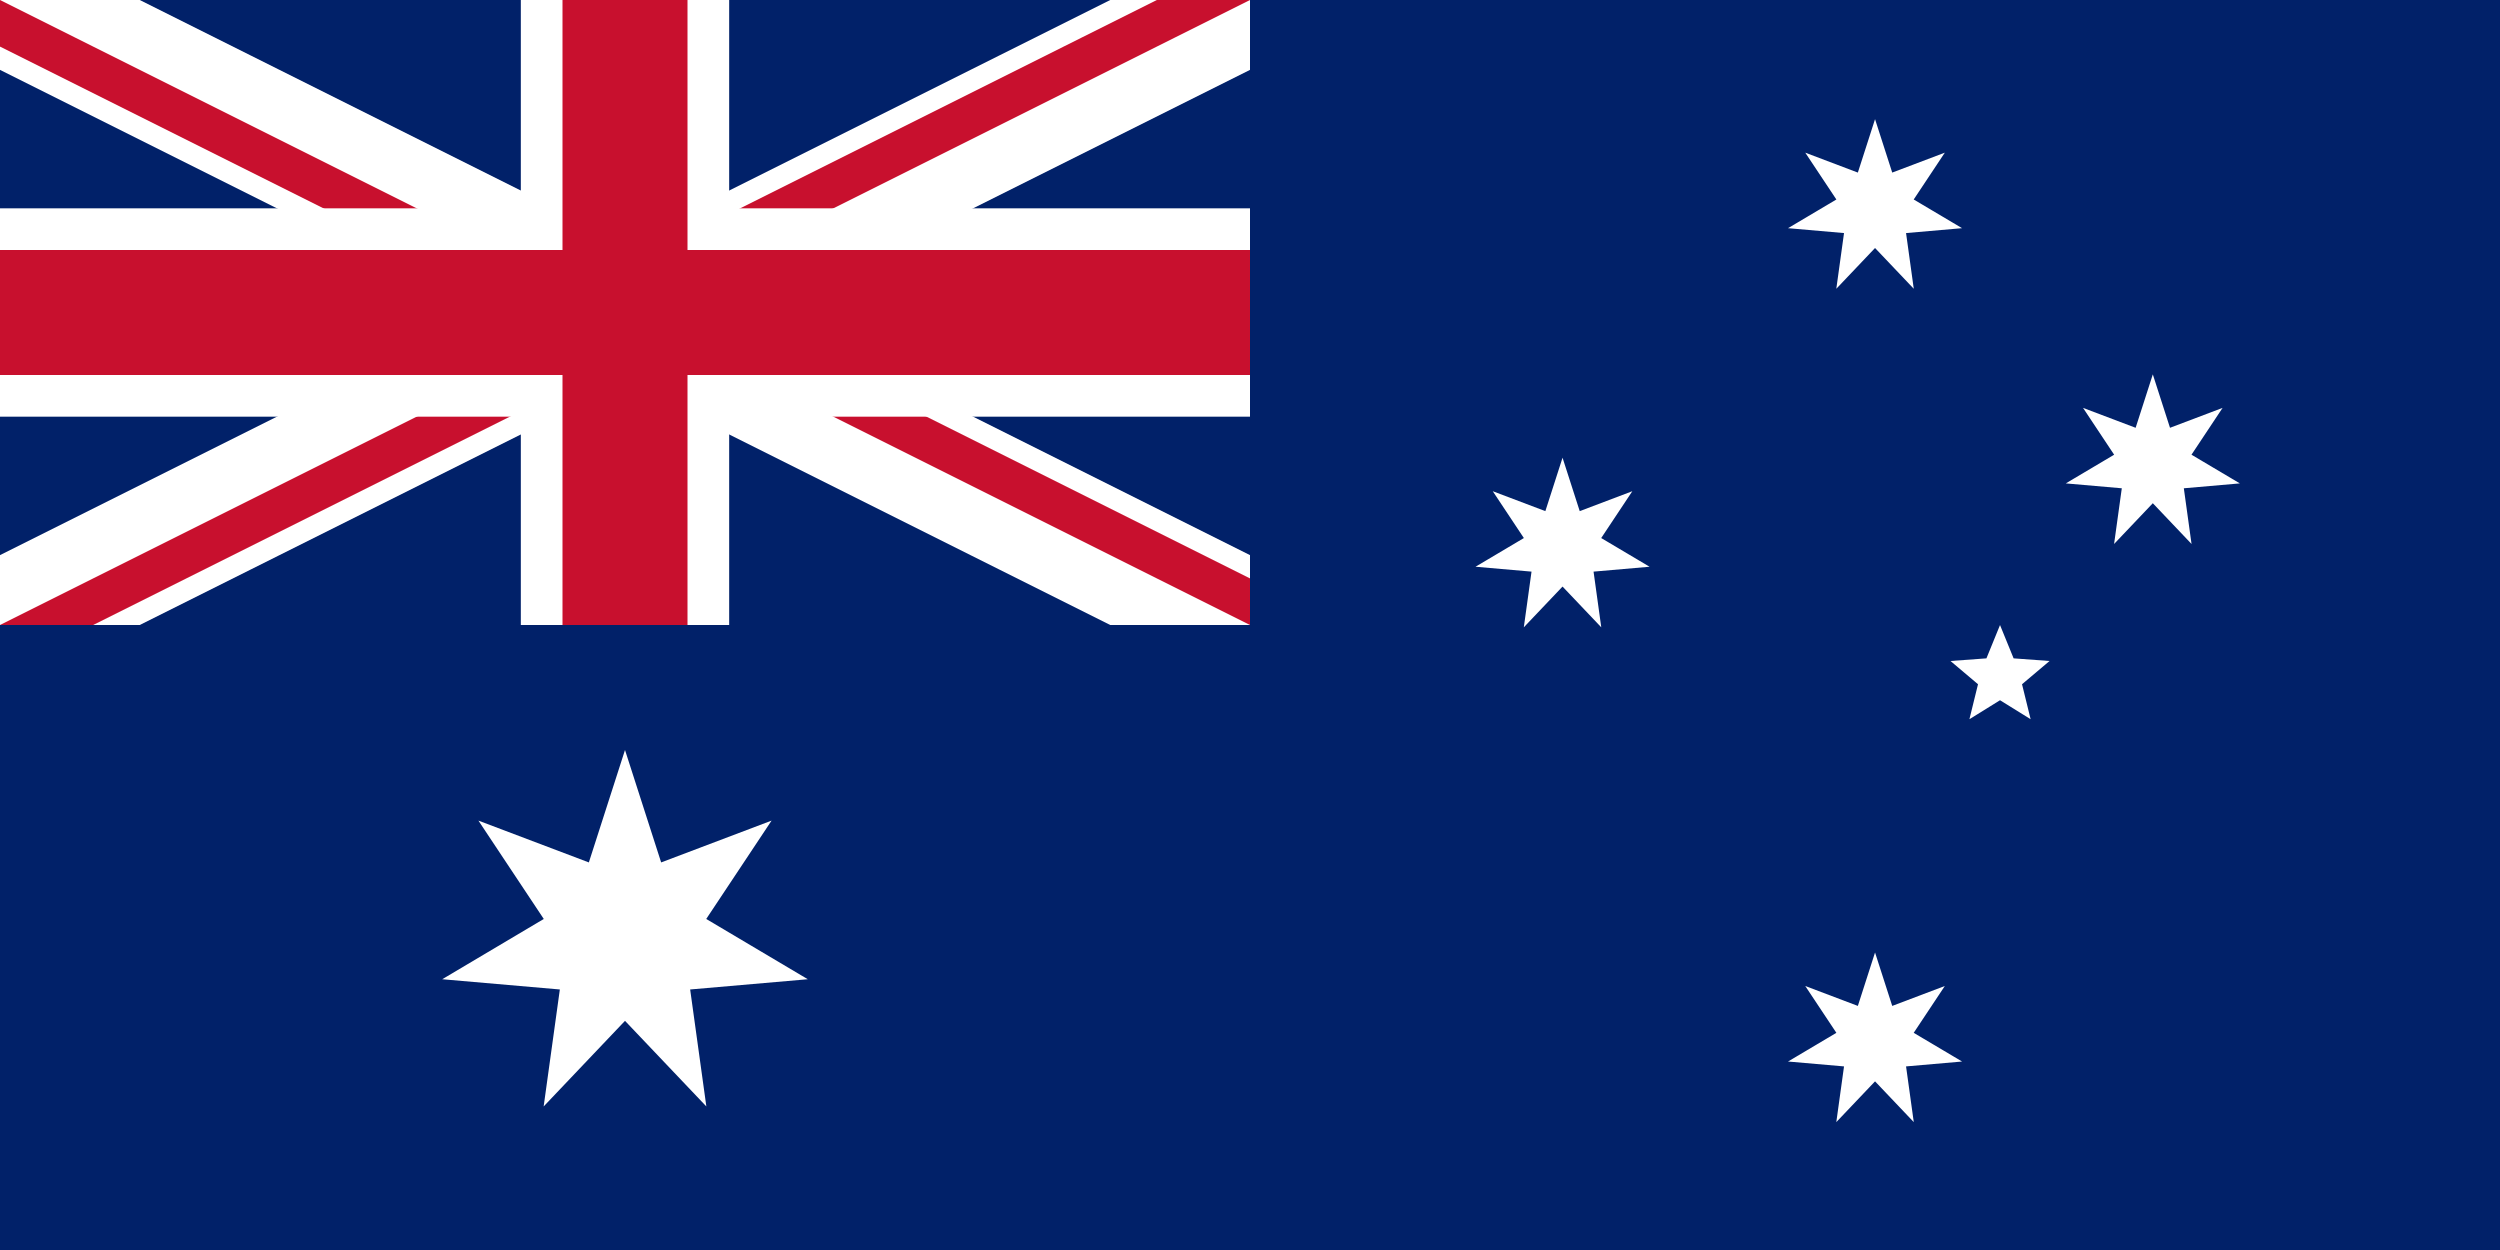
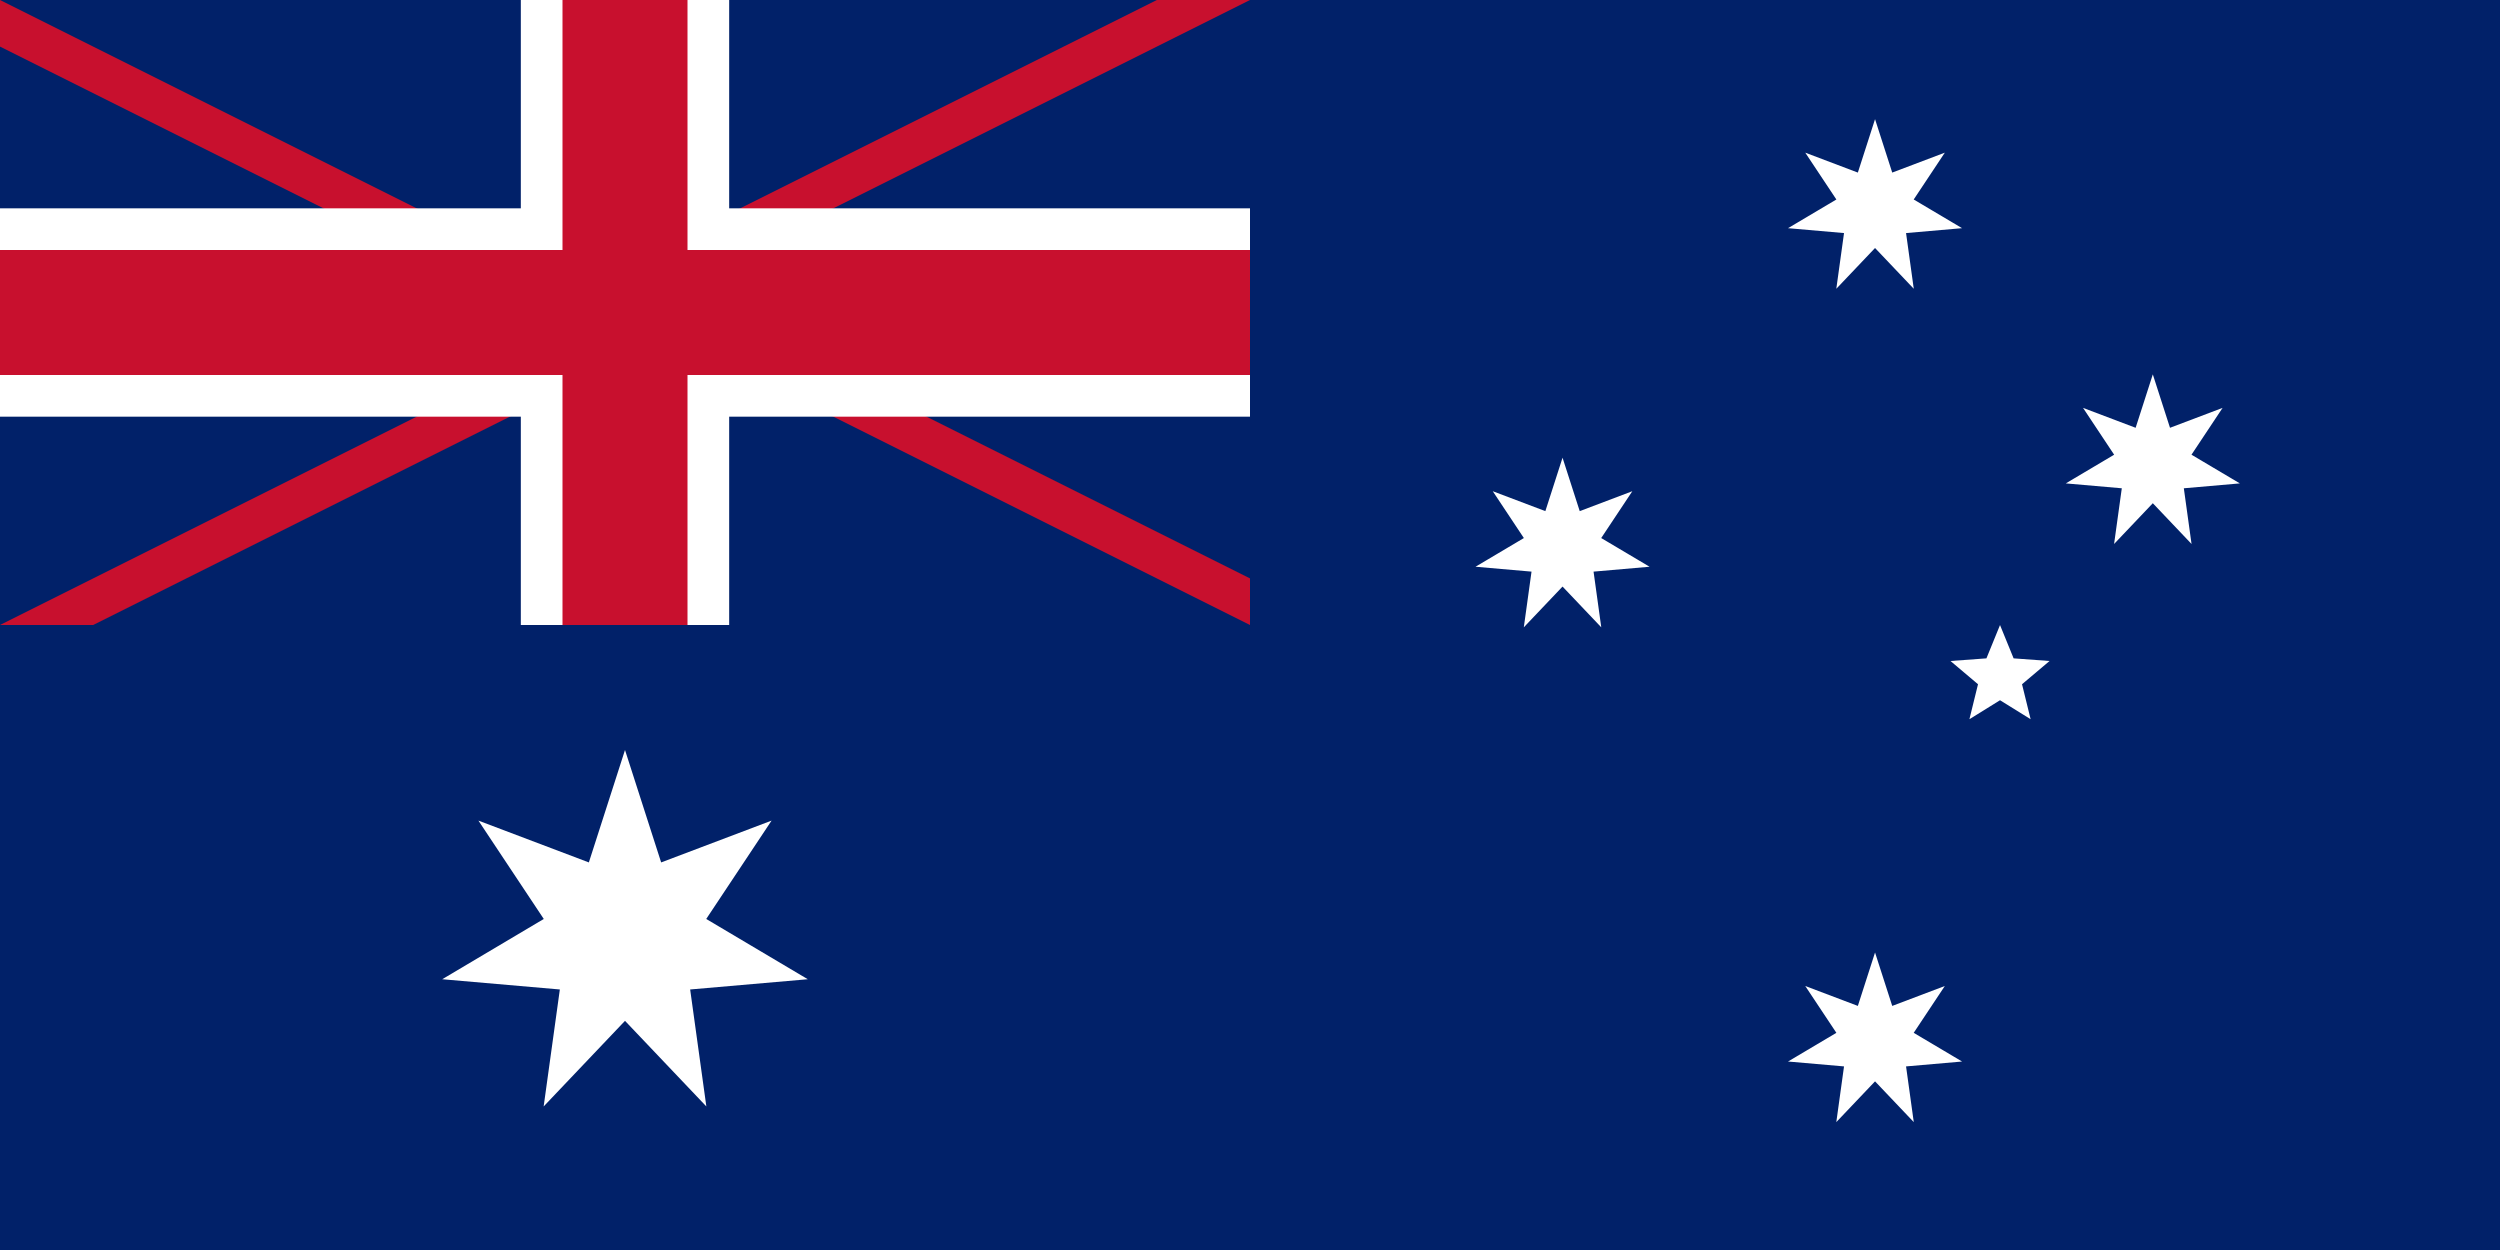
<svg xmlns="http://www.w3.org/2000/svg" id="Layer_1" data-name="Layer 1" viewBox="0 0 1280 640">
  <defs>
    <style>
      .cls-1 {
        fill: #fff;
      }

      .cls-2, .cls-3, .cls-4, .cls-5 {
        stroke-miterlimit: 426.67;
      }

      .cls-2, .cls-4 {
        stroke-width: 64px;
      }

      .cls-2, .cls-5 {
        stroke: #fff;
      }

      .cls-6 {
        clip-path: url(#clippath-1);
      }

      .cls-7 {
        fill: #012169;
      }

      .cls-8 {
        clip-path: url(#clippath);
      }

      .cls-3 {
        stroke-width: 42.67px;
      }

      .cls-3, .cls-4 {
        stroke: #c8102e;
      }

      .cls-9 {
        fill: none;
      }

      .cls-5 {
        stroke-width: 106.67px;
      }
    </style>
    <clipPath id="clippath">
      <rect class="cls-9" width="640" height="320" />
    </clipPath>
    <clipPath id="clippath-1">
      <path class="cls-9" d="m0,0v160h640v160h0L0,0Zm640,0h-320v320H0L640,0Z" />
    </clipPath>
  </defs>
  <g>
    <rect class="cls-7" width="1280" height="640" />
    <g class="cls-8">
-       <path class="cls-2" d="m0,0l640,320m0-320L0,320" />
-     </g>
+       </g>
    <g class="cls-6">
      <path class="cls-3" d="m0,0l640,320m0-320L0,320" />
    </g>
    <path class="cls-5" d="m320,0v320M0,160h640" />
    <path class="cls-4" d="m320,0v320M0,160h640" />
  </g>
  <g>
    <g id="Comwlth">
      <path id="Star7" class="cls-1" d="m320,384l18.51,57.56,56.54-21.41-33.46,50.36,52,30.86-60.23,5.24,8.29,59.89-41.65-43.83-41.65,43.83,8.29-59.89-60.23-5.24,52-30.86-33.46-50.36,56.54,21.41,18.51-57.56Z" />
    </g>
    <g id="_αCrucis" data-name="αCrucis">
      <path id="Star7-2" data-name="Star7" class="cls-1" d="m960,487.62l8.82,27.41,26.93-10.2-15.93,23.98,24.76,14.69-28.68,2.5,3.95,28.52-19.83-20.87-19.83,20.87,3.95-28.52-28.68-2.5,24.76-14.69-15.93-23.98,26.93,10.2,8.82-27.41Z" />
    </g>
    <g id="_βCrucis" data-name="βCrucis">
      <path id="Star7-3" data-name="Star7" class="cls-1" d="m800,234.29l8.82,27.41,26.93-10.2-15.93,23.98,24.76,14.69-28.68,2.5,3.95,28.52-19.83-20.87-19.83,20.87,3.95-28.52-28.68-2.5,24.76-14.69-15.93-23.98,26.93,10.2,8.82-27.41Z" />
    </g>
    <g id="_γCrucis" data-name="γCrucis">
      <path id="Star7-4" data-name="Star7" class="cls-1" d="m960,60.95l8.82,27.41,26.93-10.2-15.93,23.98,24.76,14.69-28.68,2.5,3.95,28.52-19.83-20.87-19.83,20.87,3.95-28.52-28.68-2.5,24.76-14.69-15.93-23.98,26.93,10.2,8.82-27.41Z" />
    </g>
    <g id="_δCrucis" data-name="δCrucis">
      <path id="Star7-5" data-name="Star7" class="cls-1" d="m1102.22,191.62l8.82,27.41,26.93-10.2-15.93,23.98,24.76,14.69-28.68,2.5,3.95,28.52-19.83-20.87-19.83,20.87,3.95-28.52-28.68-2.5,24.76-14.69-15.93-23.98,26.93,10.2,8.82-27.41Z" />
    </g>
    <g id="_εCrucis" data-name="εCrucis">
      <path id="Star5" class="cls-1" d="m1024,320l6.97,17.08,18.4,1.35-14.09,11.9,4.4,17.91-15.67-9.72-15.67,9.72,4.4-17.91-14.09-11.9,18.4-1.35,6.97-17.08Z" />
    </g>
  </g>
</svg>